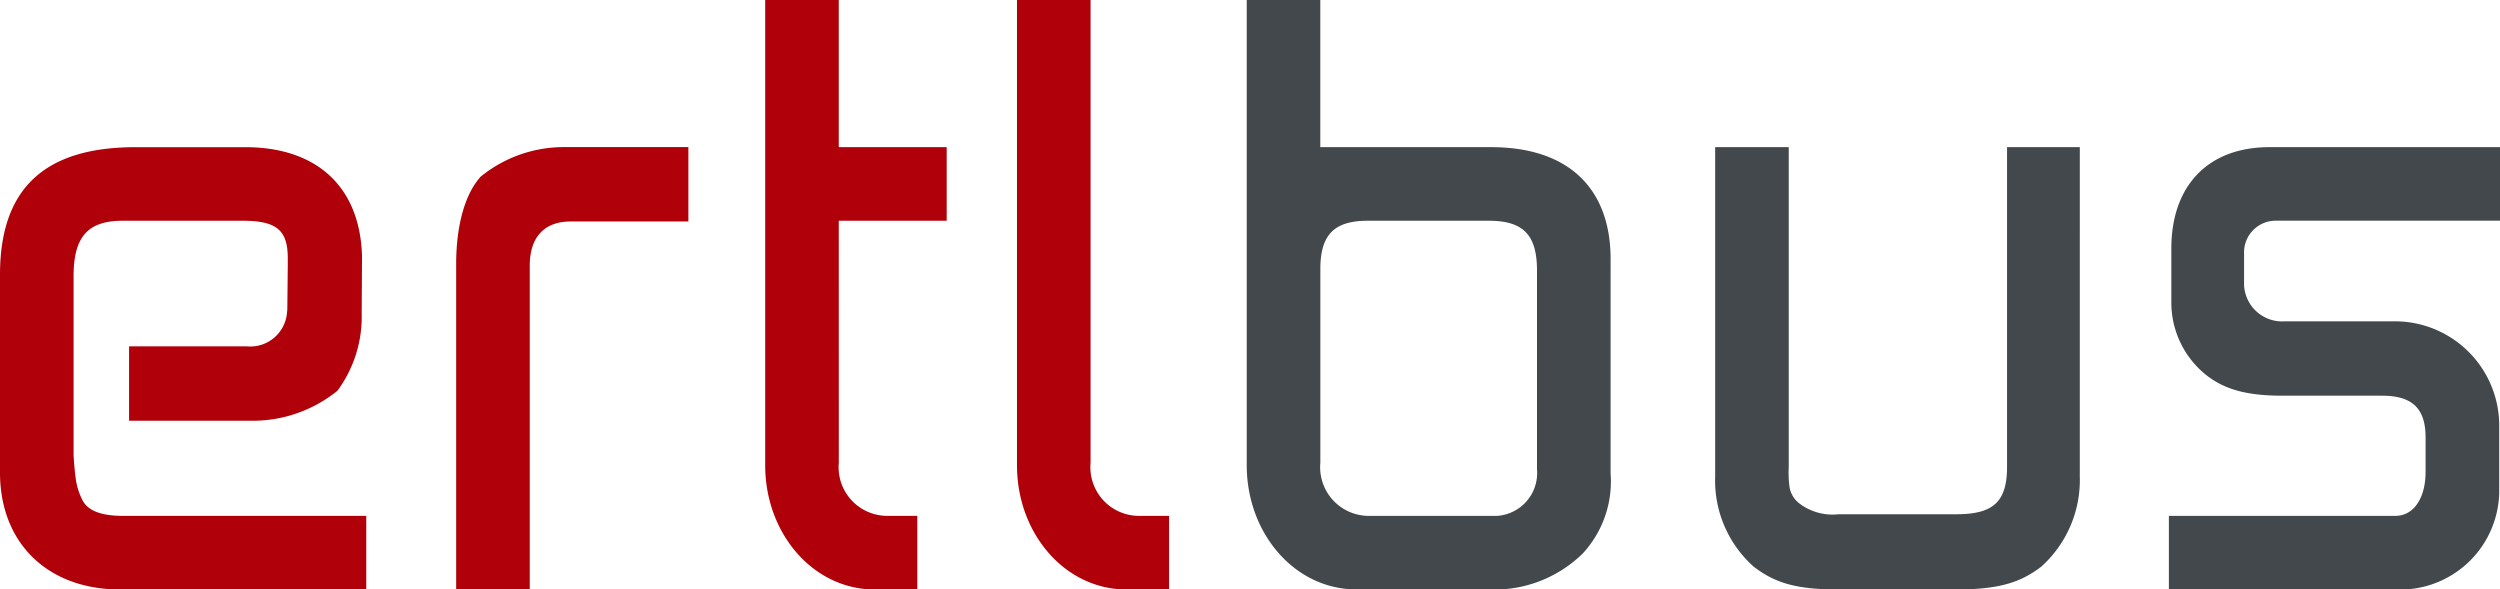
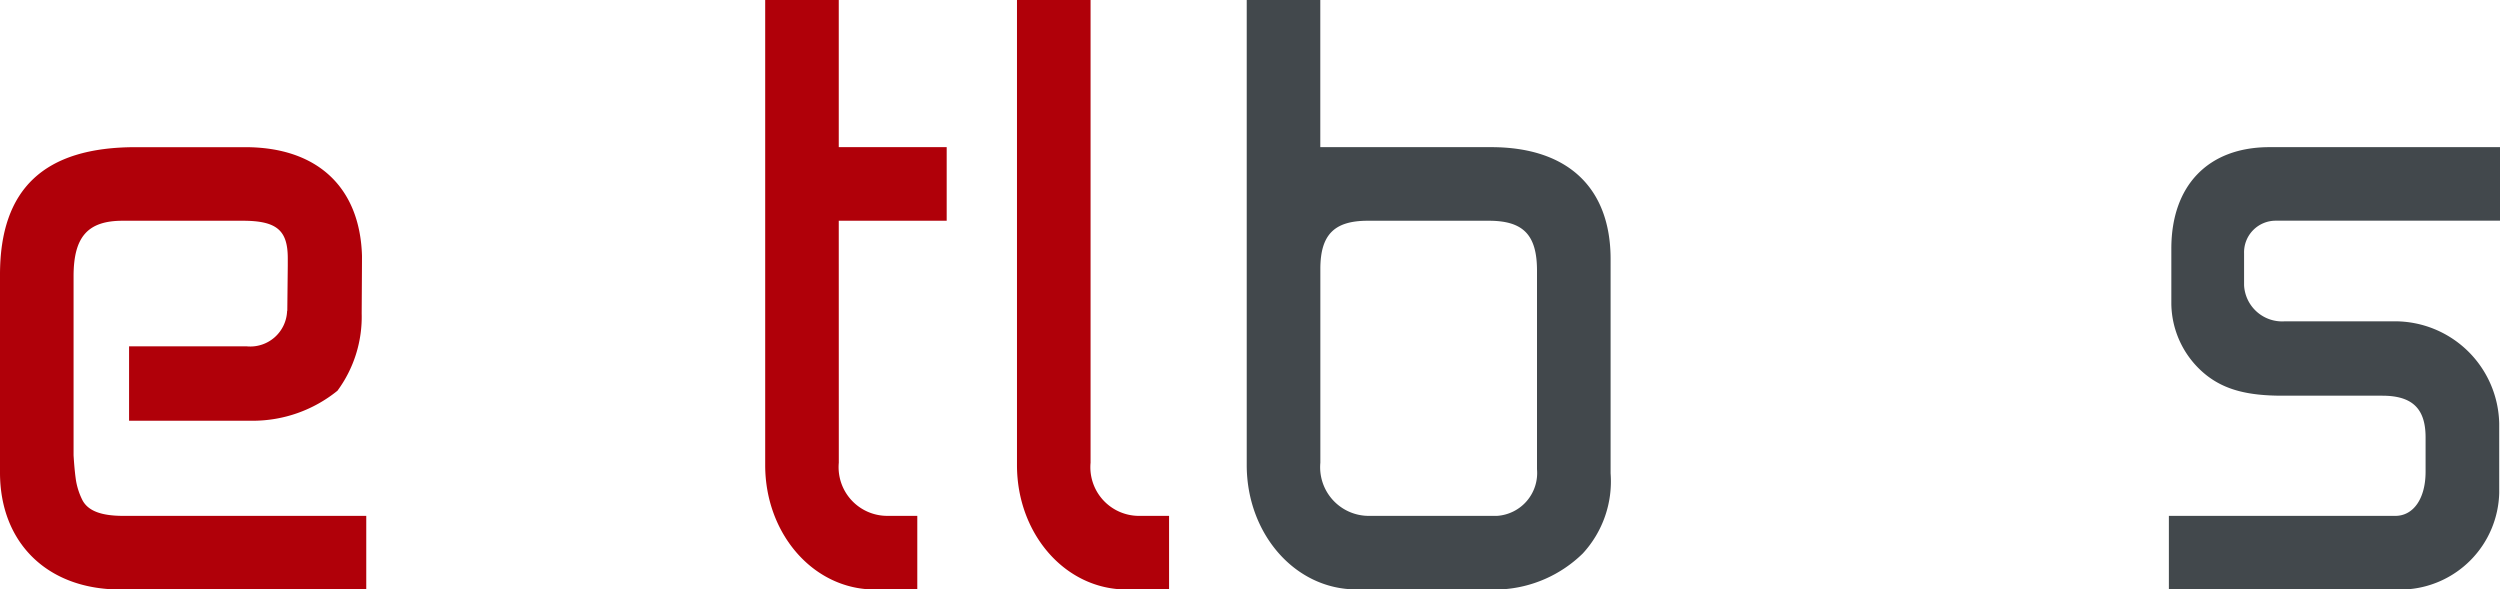
<svg xmlns="http://www.w3.org/2000/svg" width="177.926" height="41.954" viewBox="0 0 177.926 41.954">
  <defs>
    <clipPath id="clip-path">
      <rect id="Rechteck_645" data-name="Rechteck 645" width="177.926" height="41.954" fill="none" />
    </clipPath>
  </defs>
  <g id="Gruppe_1049" data-name="Gruppe 1049" clip-path="url(#clip-path)">
-     <path id="Pfad_1745" data-name="Pfad 1745" d="M144.98,55.087c0-2.792.64-5,1.746-6.225a9.4,9.4,0,0,1,5.993-2.1h8.787v5.295h-8.38c-1.92,0-2.909,1.164-2.909,3.143V78.247H144.98Z" transform="translate(-112.514 -36.293)" fill="#b00009" />
    <path id="Pfad_1746" data-name="Pfad 1746" d="M413.625,10.473c5.412,0,8.5,2.852,8.5,7.972V33.688a7.565,7.565,0,0,1-1.978,5.7,8.989,8.989,0,0,1-5.819,2.56h-10.3c-4.363,0-7.8-3.959-7.8-8.847V0h5.236V10.473ZM404.9,36.715h9.136a3.056,3.056,0,0,0,2.851-3.317V19.26c0-2.56-.989-3.549-3.432-3.549h-8.612c-2.386,0-3.375.989-3.375,3.433v13.79a3.463,3.463,0,0,0,3.433,3.781" transform="translate(-307.498)" fill="#42484c" />
-     <path id="Pfad_1747" data-name="Pfad 1747" d="M571.055,70.217a8.29,8.29,0,0,1-2.735,6.4c-1.513,1.164-3.084,1.63-6.11,1.63h-8.32c-3.026,0-4.539-.466-6.052-1.63a8.206,8.206,0,0,1-2.734-6.4V46.767h5.237V69.519a7.543,7.543,0,0,0,.058,1.453,1.849,1.849,0,0,0,.64,1.107,3.892,3.892,0,0,0,2.852.814h8.378c2.619,0,3.608-.873,3.608-3.374V46.767h5.179Z" transform="translate(-423.035 -36.294)" fill="#42484c" />
    <path id="Pfad_1748" data-name="Pfad 1748" d="M689.305,73.008h16.118c1.279,0,2.152-1.22,2.152-3.142V67.422c0-2.037-.931-2.967-3.084-2.967h-7.1c-2.445,0-4.072-.407-5.411-1.456a6.6,6.6,0,0,1-2.5-5.062V53.982c0-4.481,2.618-7.216,6.984-7.216h16.408V52H696.927a2.251,2.251,0,0,0-2.27,2.327V56.6a2.713,2.713,0,0,0,2.91,2.561h7.8a7.428,7.428,0,0,1,7.448,7.273V71.38a7.056,7.056,0,0,1-6.75,6.867H689.305Z" transform="translate(-534.945 -36.293)" fill="#42484c" />
    <path id="Pfad_1749" data-name="Pfad 1749" d="M8.785,73.008c-1.571,0-2.5-.348-2.909-1.1a4.921,4.921,0,0,1-.465-1.4c-.117-.758-.175-1.81-.175-1.81V55.96c0-2.793.989-3.956,3.491-3.956h8.554c2.444,0,3.2.7,3.2,2.676V55.2l-.034,3.213h-.013a2.624,2.624,0,0,1-2.869,2.53H9.186v5.295h8.787A9.577,9.577,0,0,0,24.018,64.1a8.868,8.868,0,0,0,1.723-5.5s.026-3.976.022-4.1v-.007h0c-.146-4.893-3.2-7.725-8.307-7.725h-7.8C3.142,46.766,0,49.734,0,55.844V69.925c0,5.005,3.375,8.322,8.554,8.322H26.067V73.008Z" transform="translate(0 -36.293)" fill="#b00009" />
    <path id="Pfad_1750" data-name="Pfad 1750" d="M331.885,36.715a3.463,3.463,0,0,1-3.433-3.781V0h-5.237V33.107c0,4.888,3.433,8.847,7.8,8.847h3.024V36.715Z" transform="translate(-250.836)" fill="#b00009" />
    <path id="Pfad_1751" data-name="Pfad 1751" d="M248.425,15.712h7.681V10.473h-7.681V0h-5.236V33.108c0,4.888,3.433,8.847,7.8,8.847h3.025V36.715h-2.152a3.463,3.463,0,0,1-3.434-3.781Z" transform="translate(-188.73 -0.001)" fill="#b00009" />
  </g>
</svg>